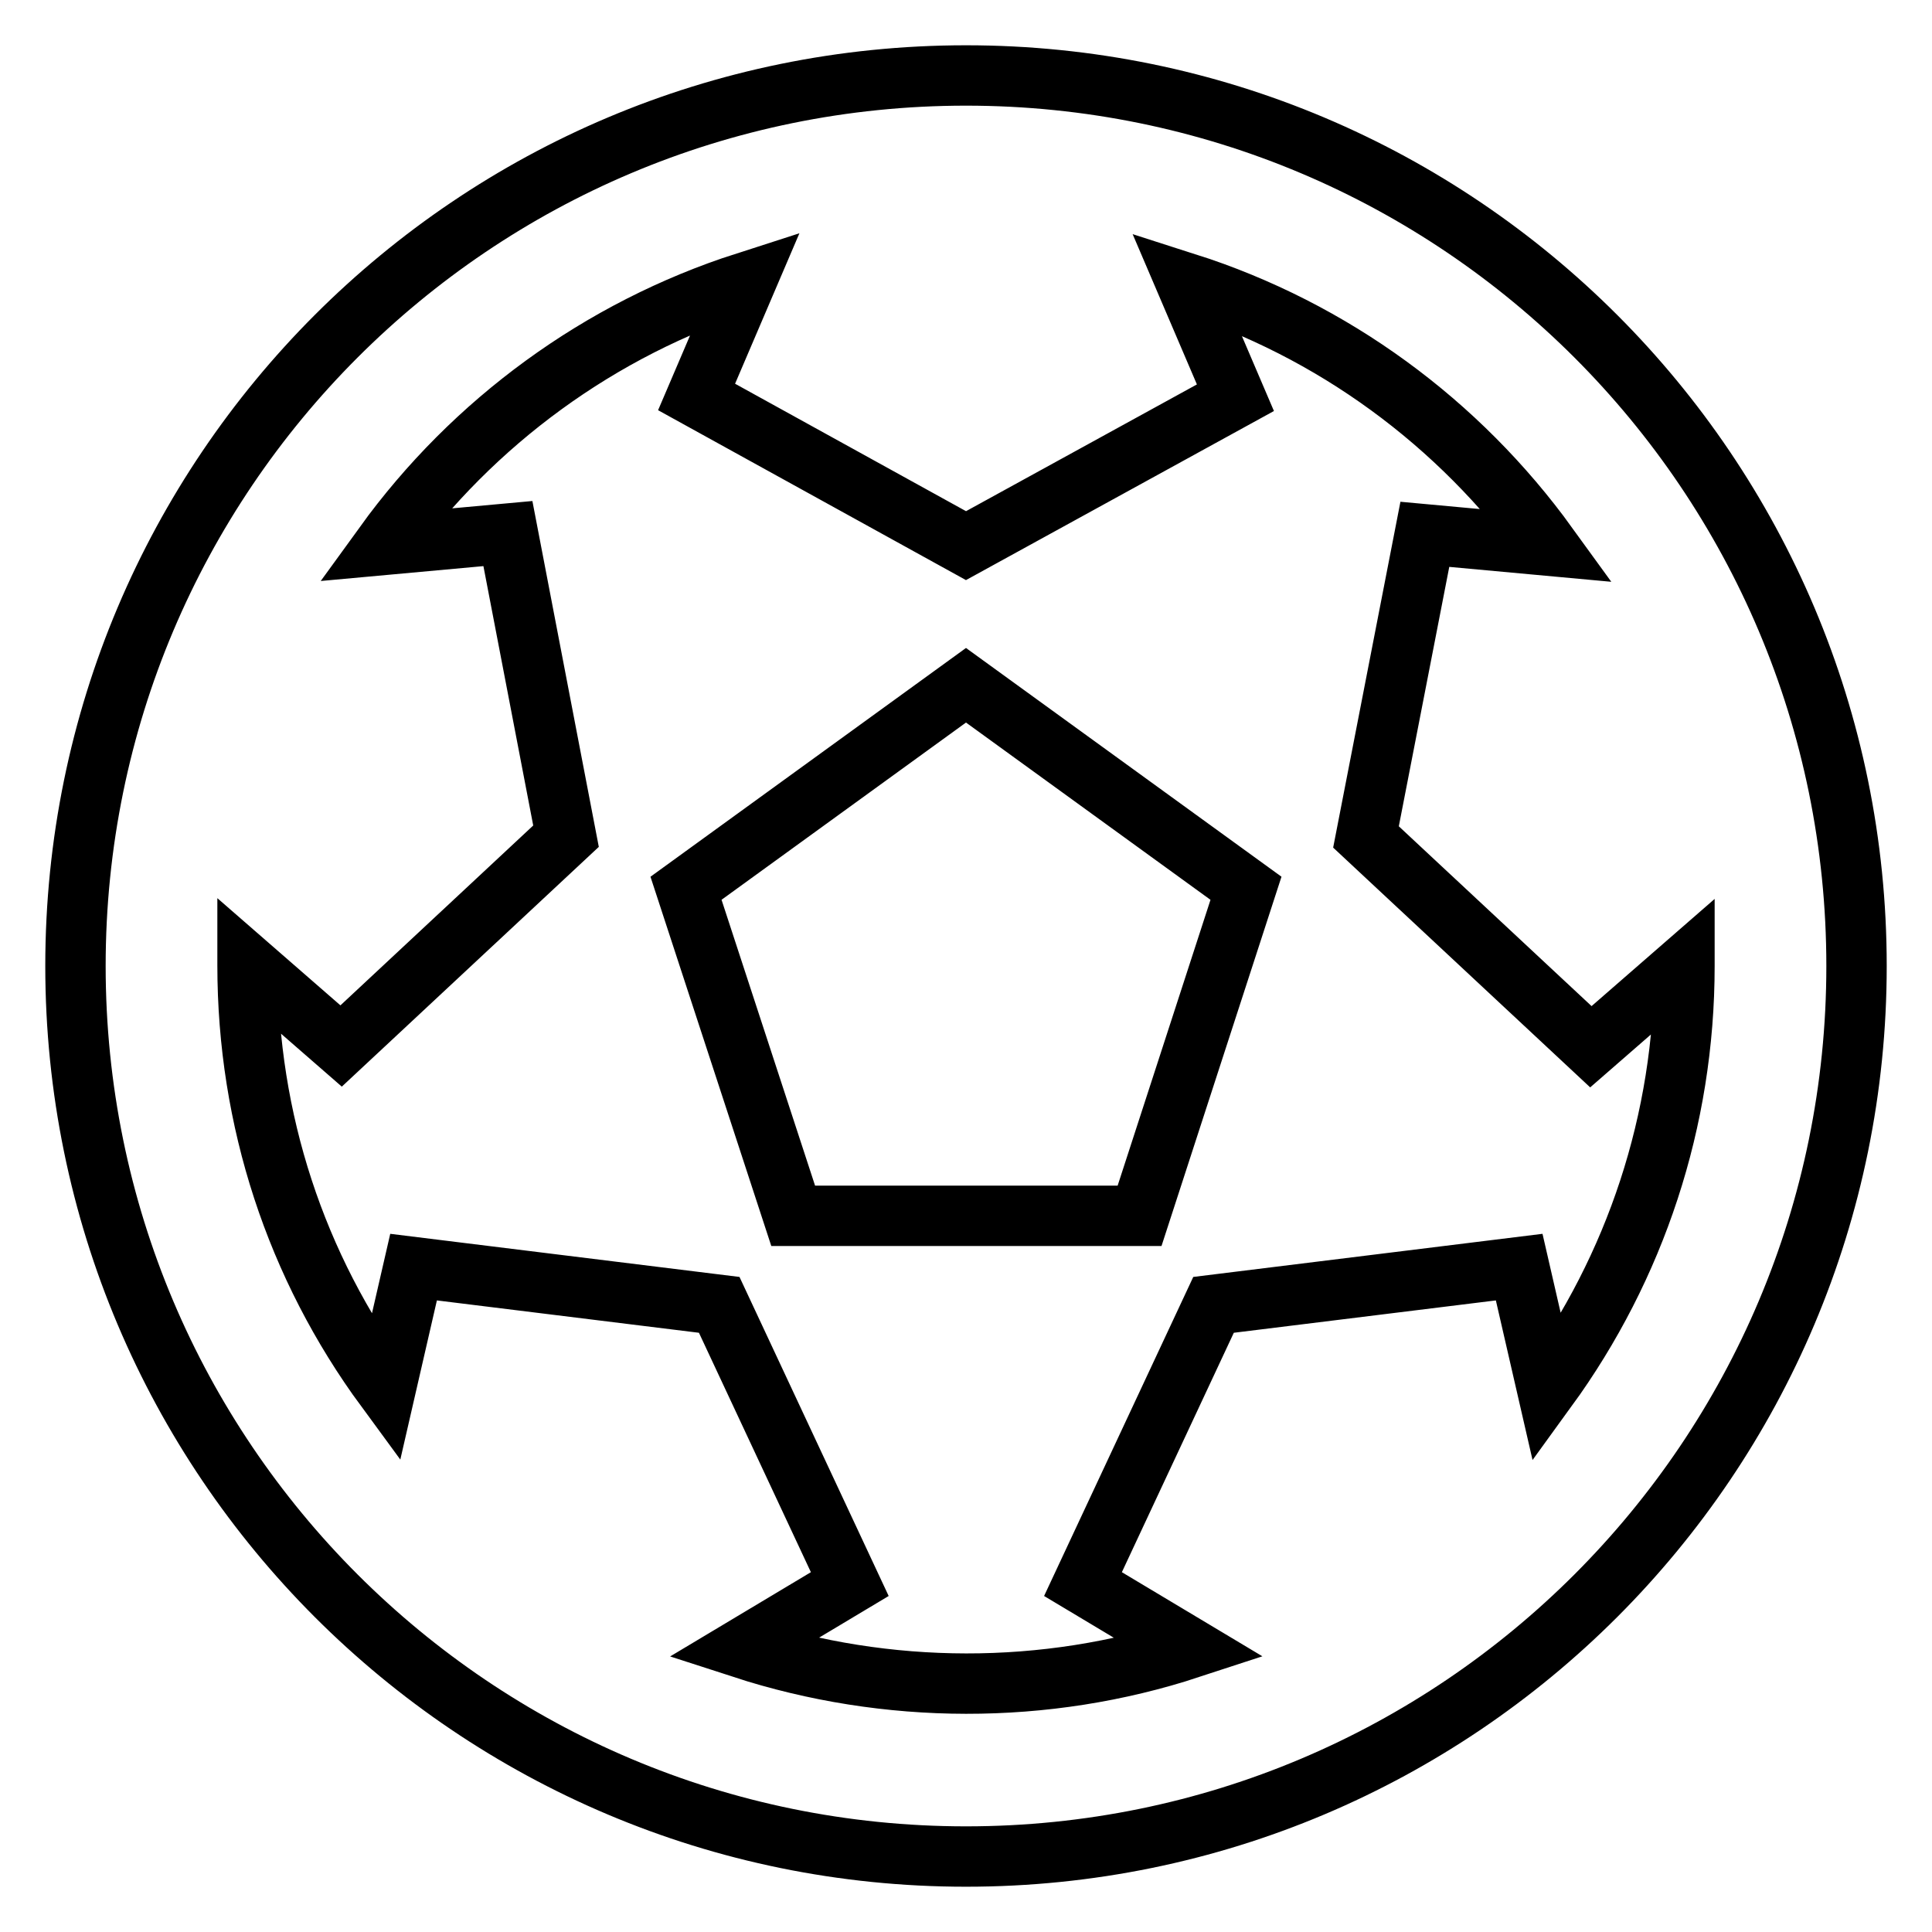
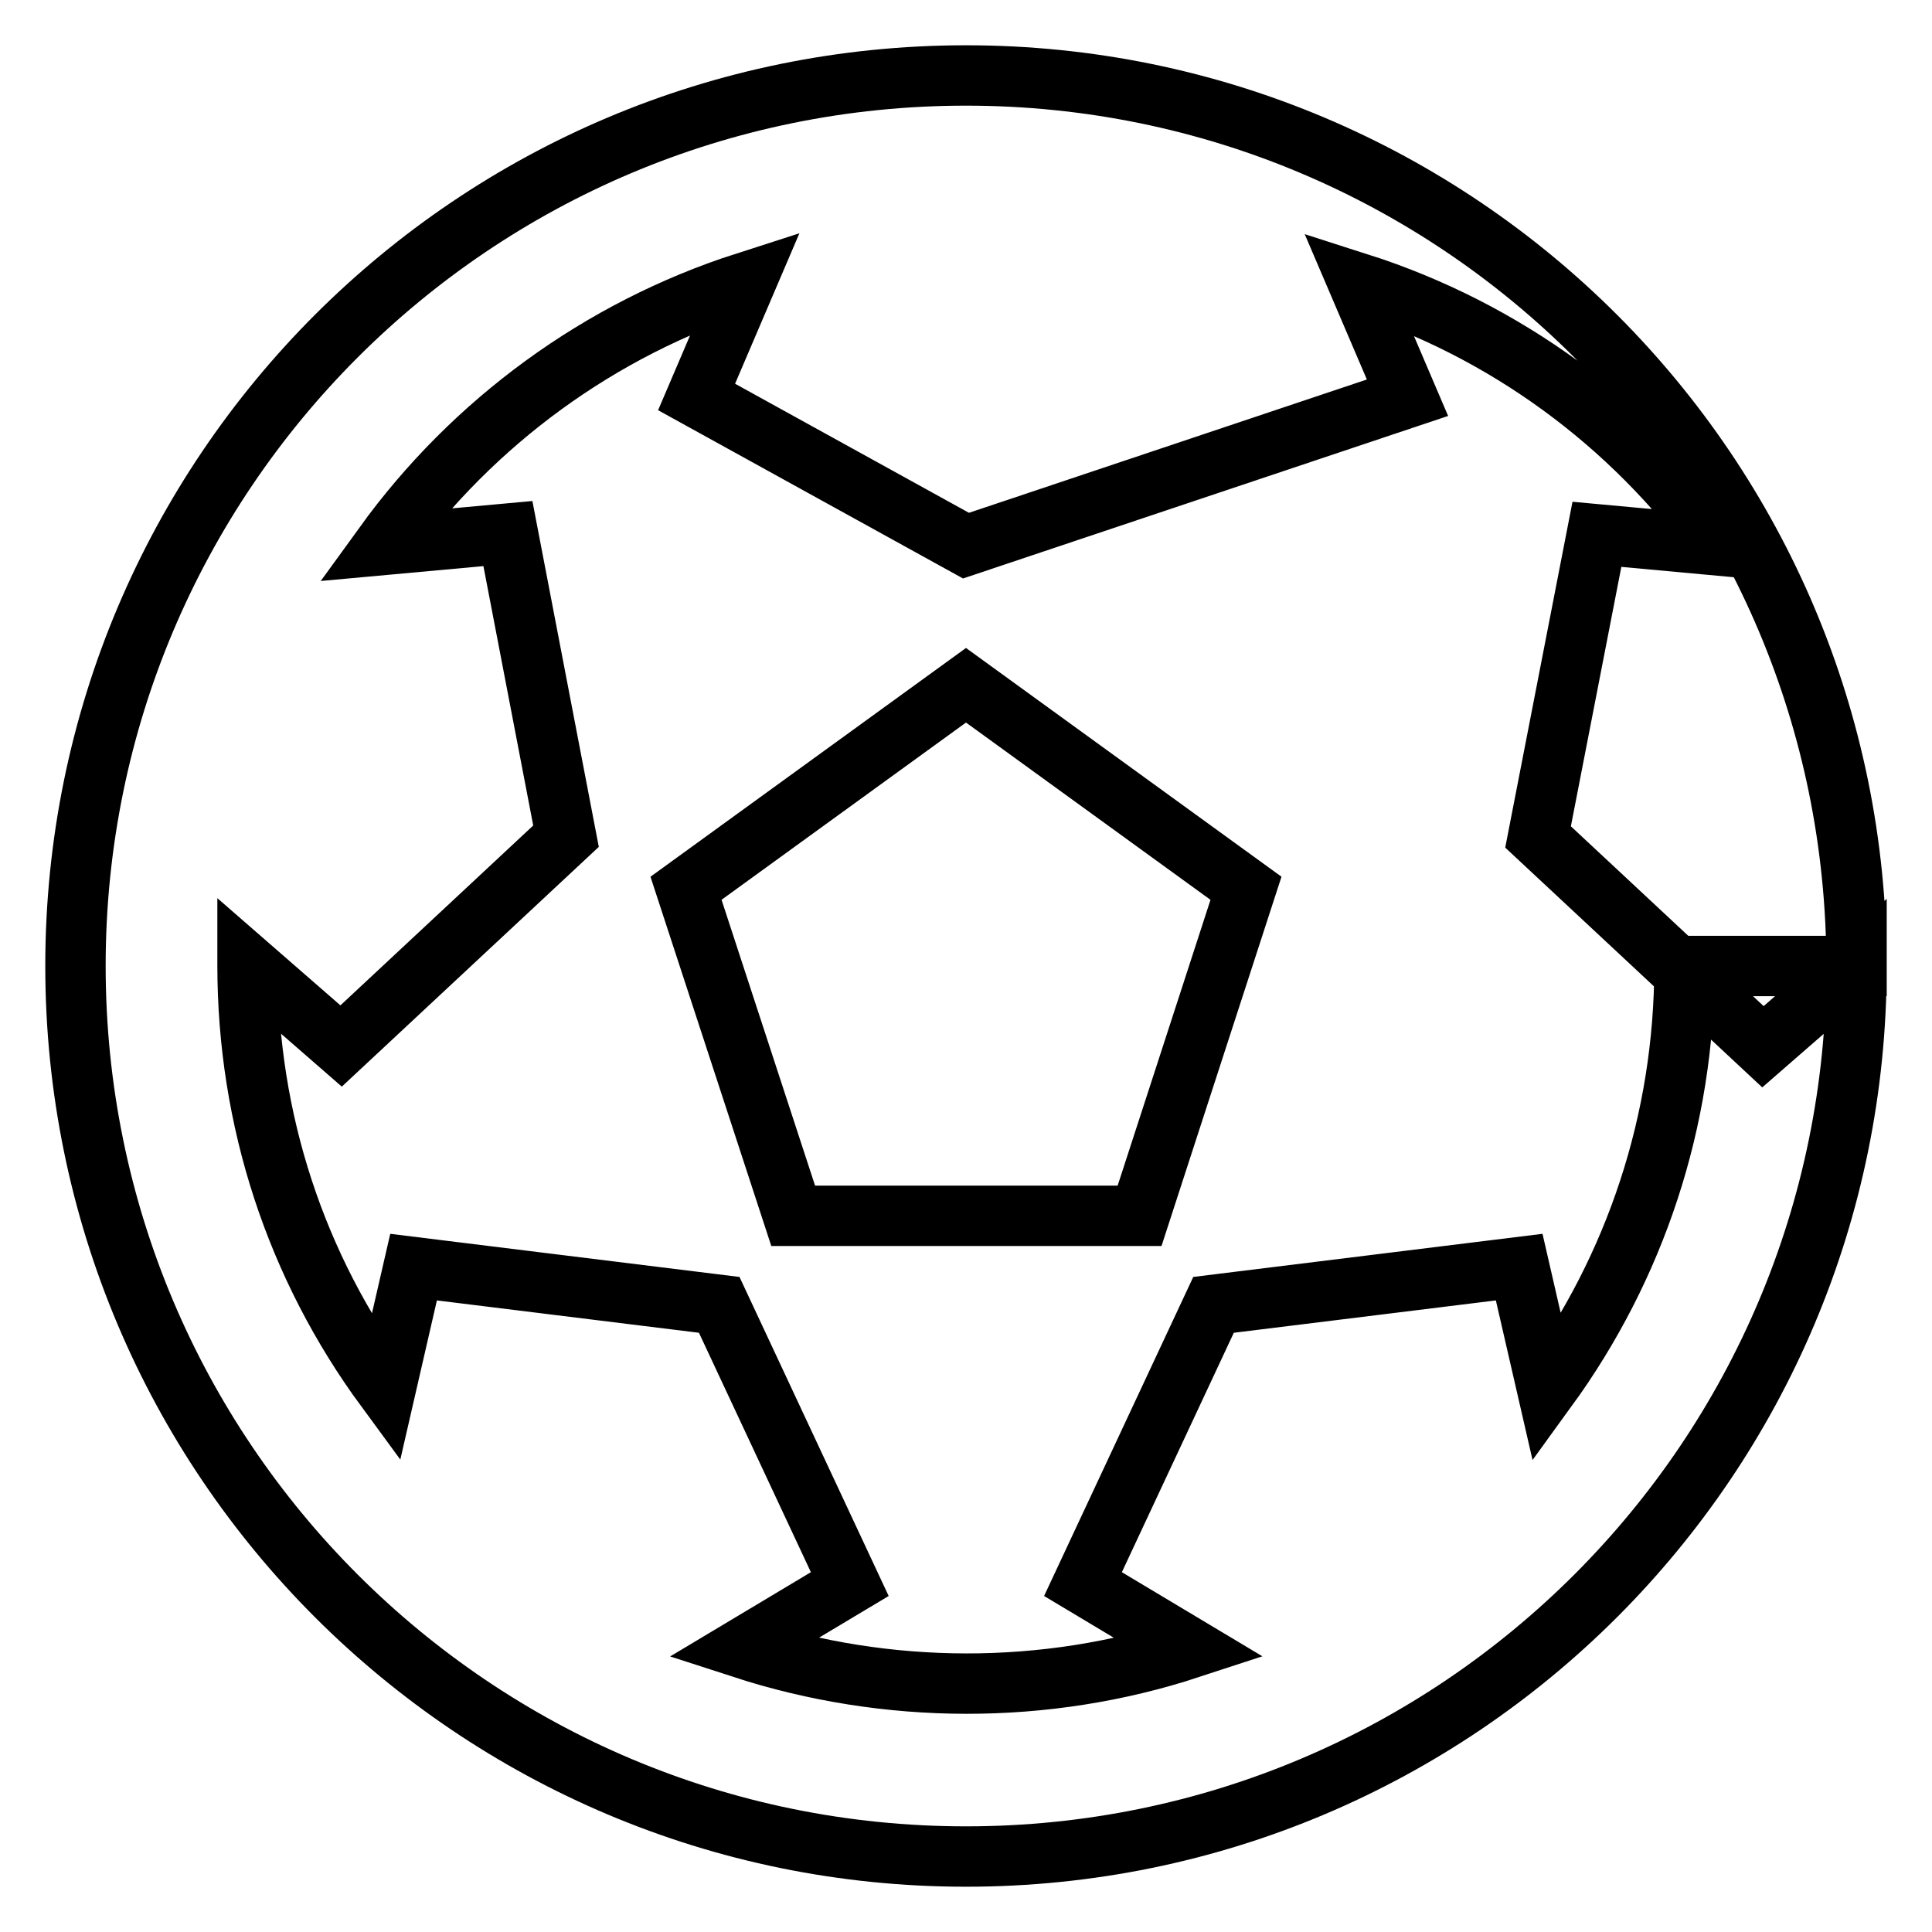
<svg xmlns="http://www.w3.org/2000/svg" version="1.1" x="0px" y="0px" viewBox="0 0 256 256" enable-background="new 0 0 256 256" xml:space="preserve">
  <g>
-     <path stroke-width="8" fill-opacity="0" stroke="#000000" d="M246,128c0,65.2-52.8,118-118,118S10,193.2,10,128S62.8,10,128,10S246,62.8,246,128z M223.2,128l0-0.1 l-12.4,10.8l-29.8-27.8l7.8-40.1l16.3,1.5c-11.8-16.3-28.5-28.6-47.9-34.8l6.5,15.2L128,72.3L92.3,52.6l6.5-15.2 c-19.3,6.2-36.1,18.5-47.9,34.8l16.4-1.5l7.7,40.1l-29.8,27.8l-12.4-10.8l0,0.1c0,20.5,6.4,39.9,18.3,56.1l3.7-16.1l40.5,5l17.3,37 l-14.2,8.5c19.1,6.2,40.1,6.3,59.3,0l-14.2-8.5l17.3-37l40.5-5l3.7,16.1C216.7,167.9,223.2,148.5,223.2,128z M105.1,161.1 l-14.2-43.4L128,90.8l37.1,26.9L151,161.1H105.1z" />
+     <path stroke-width="8" fill-opacity="0" stroke="#000000" d="M246,128c0,65.2-52.8,118-118,118S10,193.2,10,128S62.8,10,128,10S246,62.8,246,128z l0-0.1 l-12.4,10.8l-29.8-27.8l7.8-40.1l16.3,1.5c-11.8-16.3-28.5-28.6-47.9-34.8l6.5,15.2L128,72.3L92.3,52.6l6.5-15.2 c-19.3,6.2-36.1,18.5-47.9,34.8l16.4-1.5l7.7,40.1l-29.8,27.8l-12.4-10.8l0,0.1c0,20.5,6.4,39.9,18.3,56.1l3.7-16.1l40.5,5l17.3,37 l-14.2,8.5c19.1,6.2,40.1,6.3,59.3,0l-14.2-8.5l17.3-37l40.5-5l3.7,16.1C216.7,167.9,223.2,148.5,223.2,128z M105.1,161.1 l-14.2-43.4L128,90.8l37.1,26.9L151,161.1H105.1z" />
  </g>
</svg>